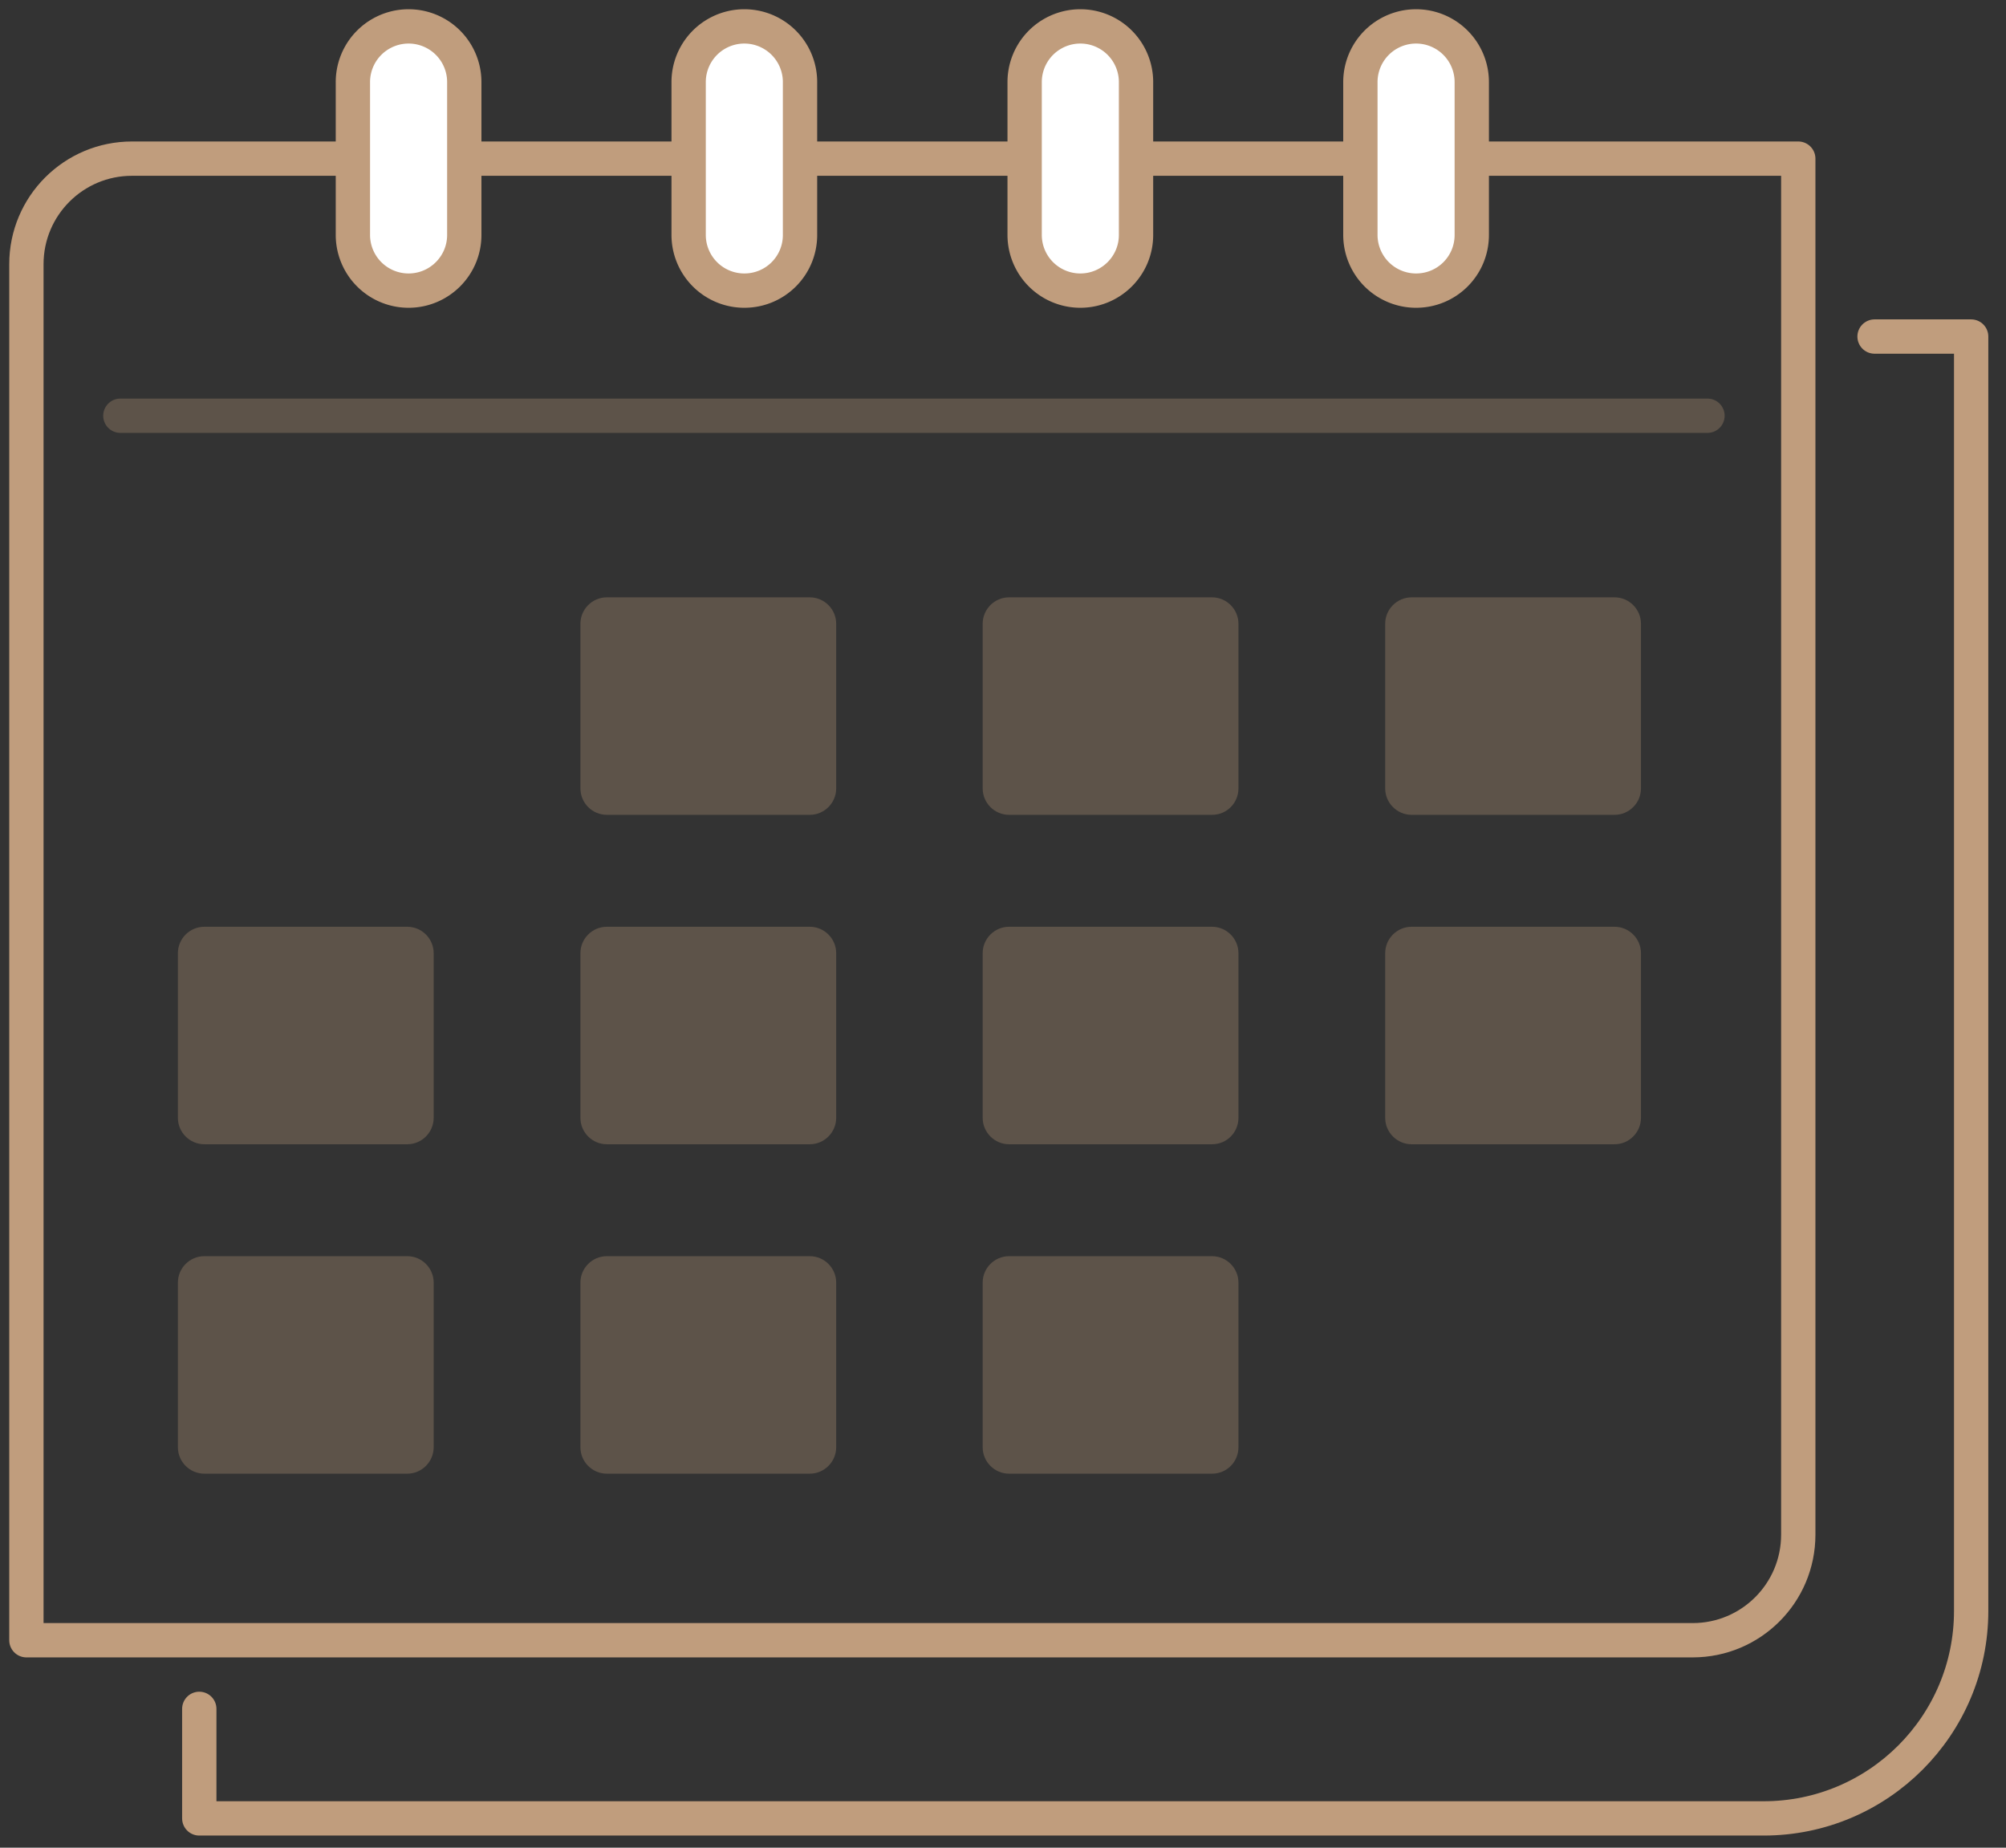
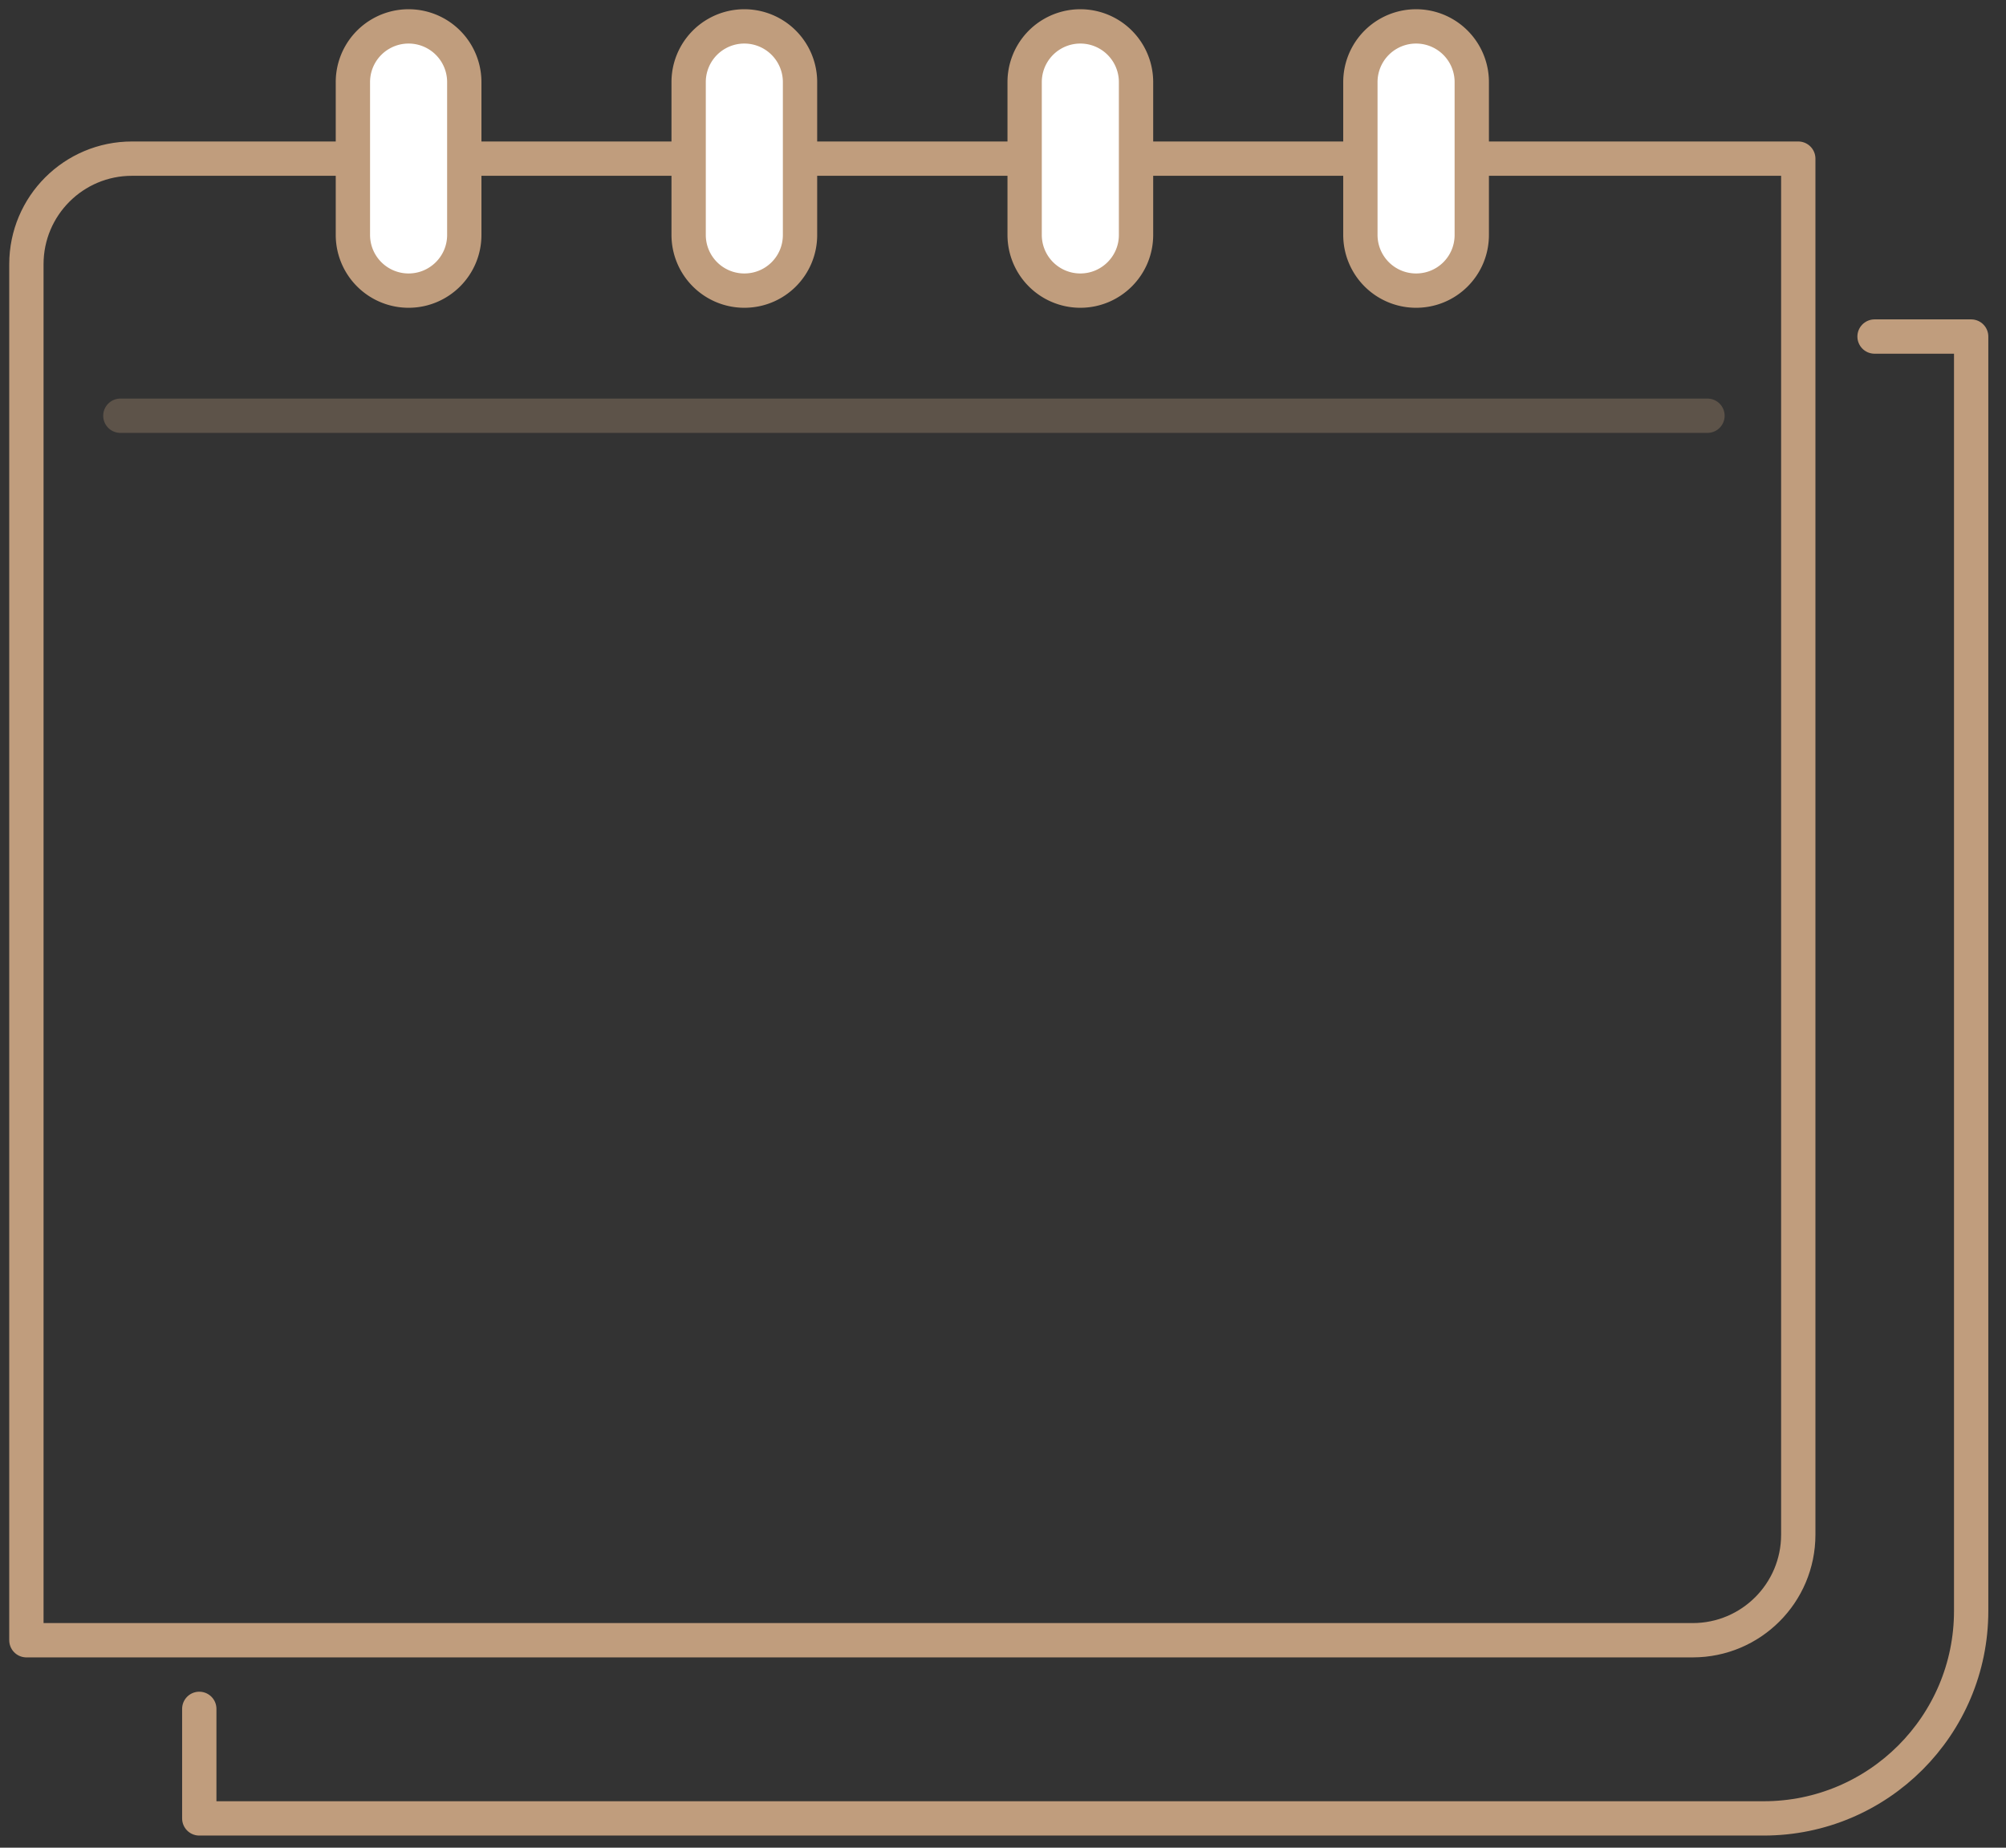
<svg xmlns="http://www.w3.org/2000/svg" width="76" height="70" fill="none">
  <rect width="100%" height="100%" fill="#333333" stroke="none" />
  <path d="M64.13 62.14H1V10.01c0-2.21 1.79-4 4-4h63.13v52.13c0 2.21-1.79 4-4 4z" stroke="#C09D7D" stroke-width="1.3" stroke-miterlimit="10" stroke-linecap="round" stroke-linejoin="round" />
  <path d="M71.02 12.75h3.66v48.28c0 4.34-3.52 7.86-7.86 7.86H7.55v-4.15" stroke="#C09D7D" stroke-width="1.3" stroke-miterlimit="10" stroke-linecap="round" stroke-linejoin="round" />
  <path d="M15.48 11.01a2.11 2.11 0 01-2.11-2.11V3.11a2.11 2.11 0 014.22 0V8.9c0 1.17-.95 2.11-2.11 2.11zm12.72 0a2.11 2.11 0 01-2.11-2.11V3.11a2.11 2.11 0 014.22 0V8.9c0 1.17-.94 2.11-2.11 2.11zm12.73 0a2.11 2.11 0 01-2.11-2.11V3.11a2.11 2.11 0 014.22 0V8.9c0 1.17-.95 2.11-2.11 2.11zm12.72 0a2.11 2.11 0 01-2.11-2.11V3.11a2.11 2.11 0 014.22 0V8.9c0 1.17-.94 2.11-2.11 2.11z" fill="#fff" stroke="#C09D7D" stroke-width="1.3" stroke-miterlimit="10" stroke-linecap="round" stroke-linejoin="round" />
-   <path opacity=".3" d="M30.68 30.87h-7.69c-.55 0-1-.45-1-1v-6.24c0-.55.45-1 1-1h7.69c.55 0 1 .45 1 1v6.24c0 .55-.45 1-1 1zm15.24 0h-7.69c-.55 0-1-.45-1-1v-6.24c0-.55.45-1 1-1h7.69c.55 0 1 .45 1 1v6.24c0 .55-.44 1-1 1zm15.25 0h-7.69c-.55 0-1-.45-1-1v-6.24c0-.55.45-1 1-1h7.69c.55 0 1 .45 1 1v6.24c0 .55-.45 1-1 1zM15.43 43.35H7.74c-.55 0-1-.45-1-1v-6.24c0-.55.45-1 1-1h7.69c.55 0 1 .45 1 1v6.24c0 .55-.45 1-1 1zm15.25 0h-7.69c-.55 0-1-.45-1-1v-6.24c0-.55.45-1 1-1h7.69c.55 0 1 .45 1 1v6.24c0 .55-.45 1-1 1zm15.24 0h-7.69c-.55 0-1-.45-1-1v-6.24c0-.55.45-1 1-1h7.69c.55 0 1 .45 1 1v6.24c0 .55-.44 1-1 1zm15.25 0h-7.69c-.55 0-1-.45-1-1v-6.24c0-.55.45-1 1-1h7.69c.55 0 1 .45 1 1v6.24c0 .55-.45 1-1 1zM15.43 55.83H7.74c-.55 0-1-.45-1-1v-6.24c0-.55.45-1 1-1h7.69c.55 0 1 .45 1 1v6.24c0 .55-.45 1-1 1zm15.25 0h-7.69c-.55 0-1-.45-1-1v-6.24c0-.55.45-1 1-1h7.69c.55 0 1 .45 1 1v6.24c0 .55-.45 1-1 1zm15.24 0h-7.69c-.55 0-1-.45-1-1v-6.24c0-.55.45-1 1-1h7.69c.55 0 1 .45 1 1v6.24c0 .55-.44 1-1 1z" fill="#C09D7D" />
  <path opacity=".3" d="M4.56 15.75h60.13" stroke="#C09D7D" stroke-width="1.3" stroke-miterlimit="10" stroke-linecap="round" stroke-linejoin="round" />
</svg>